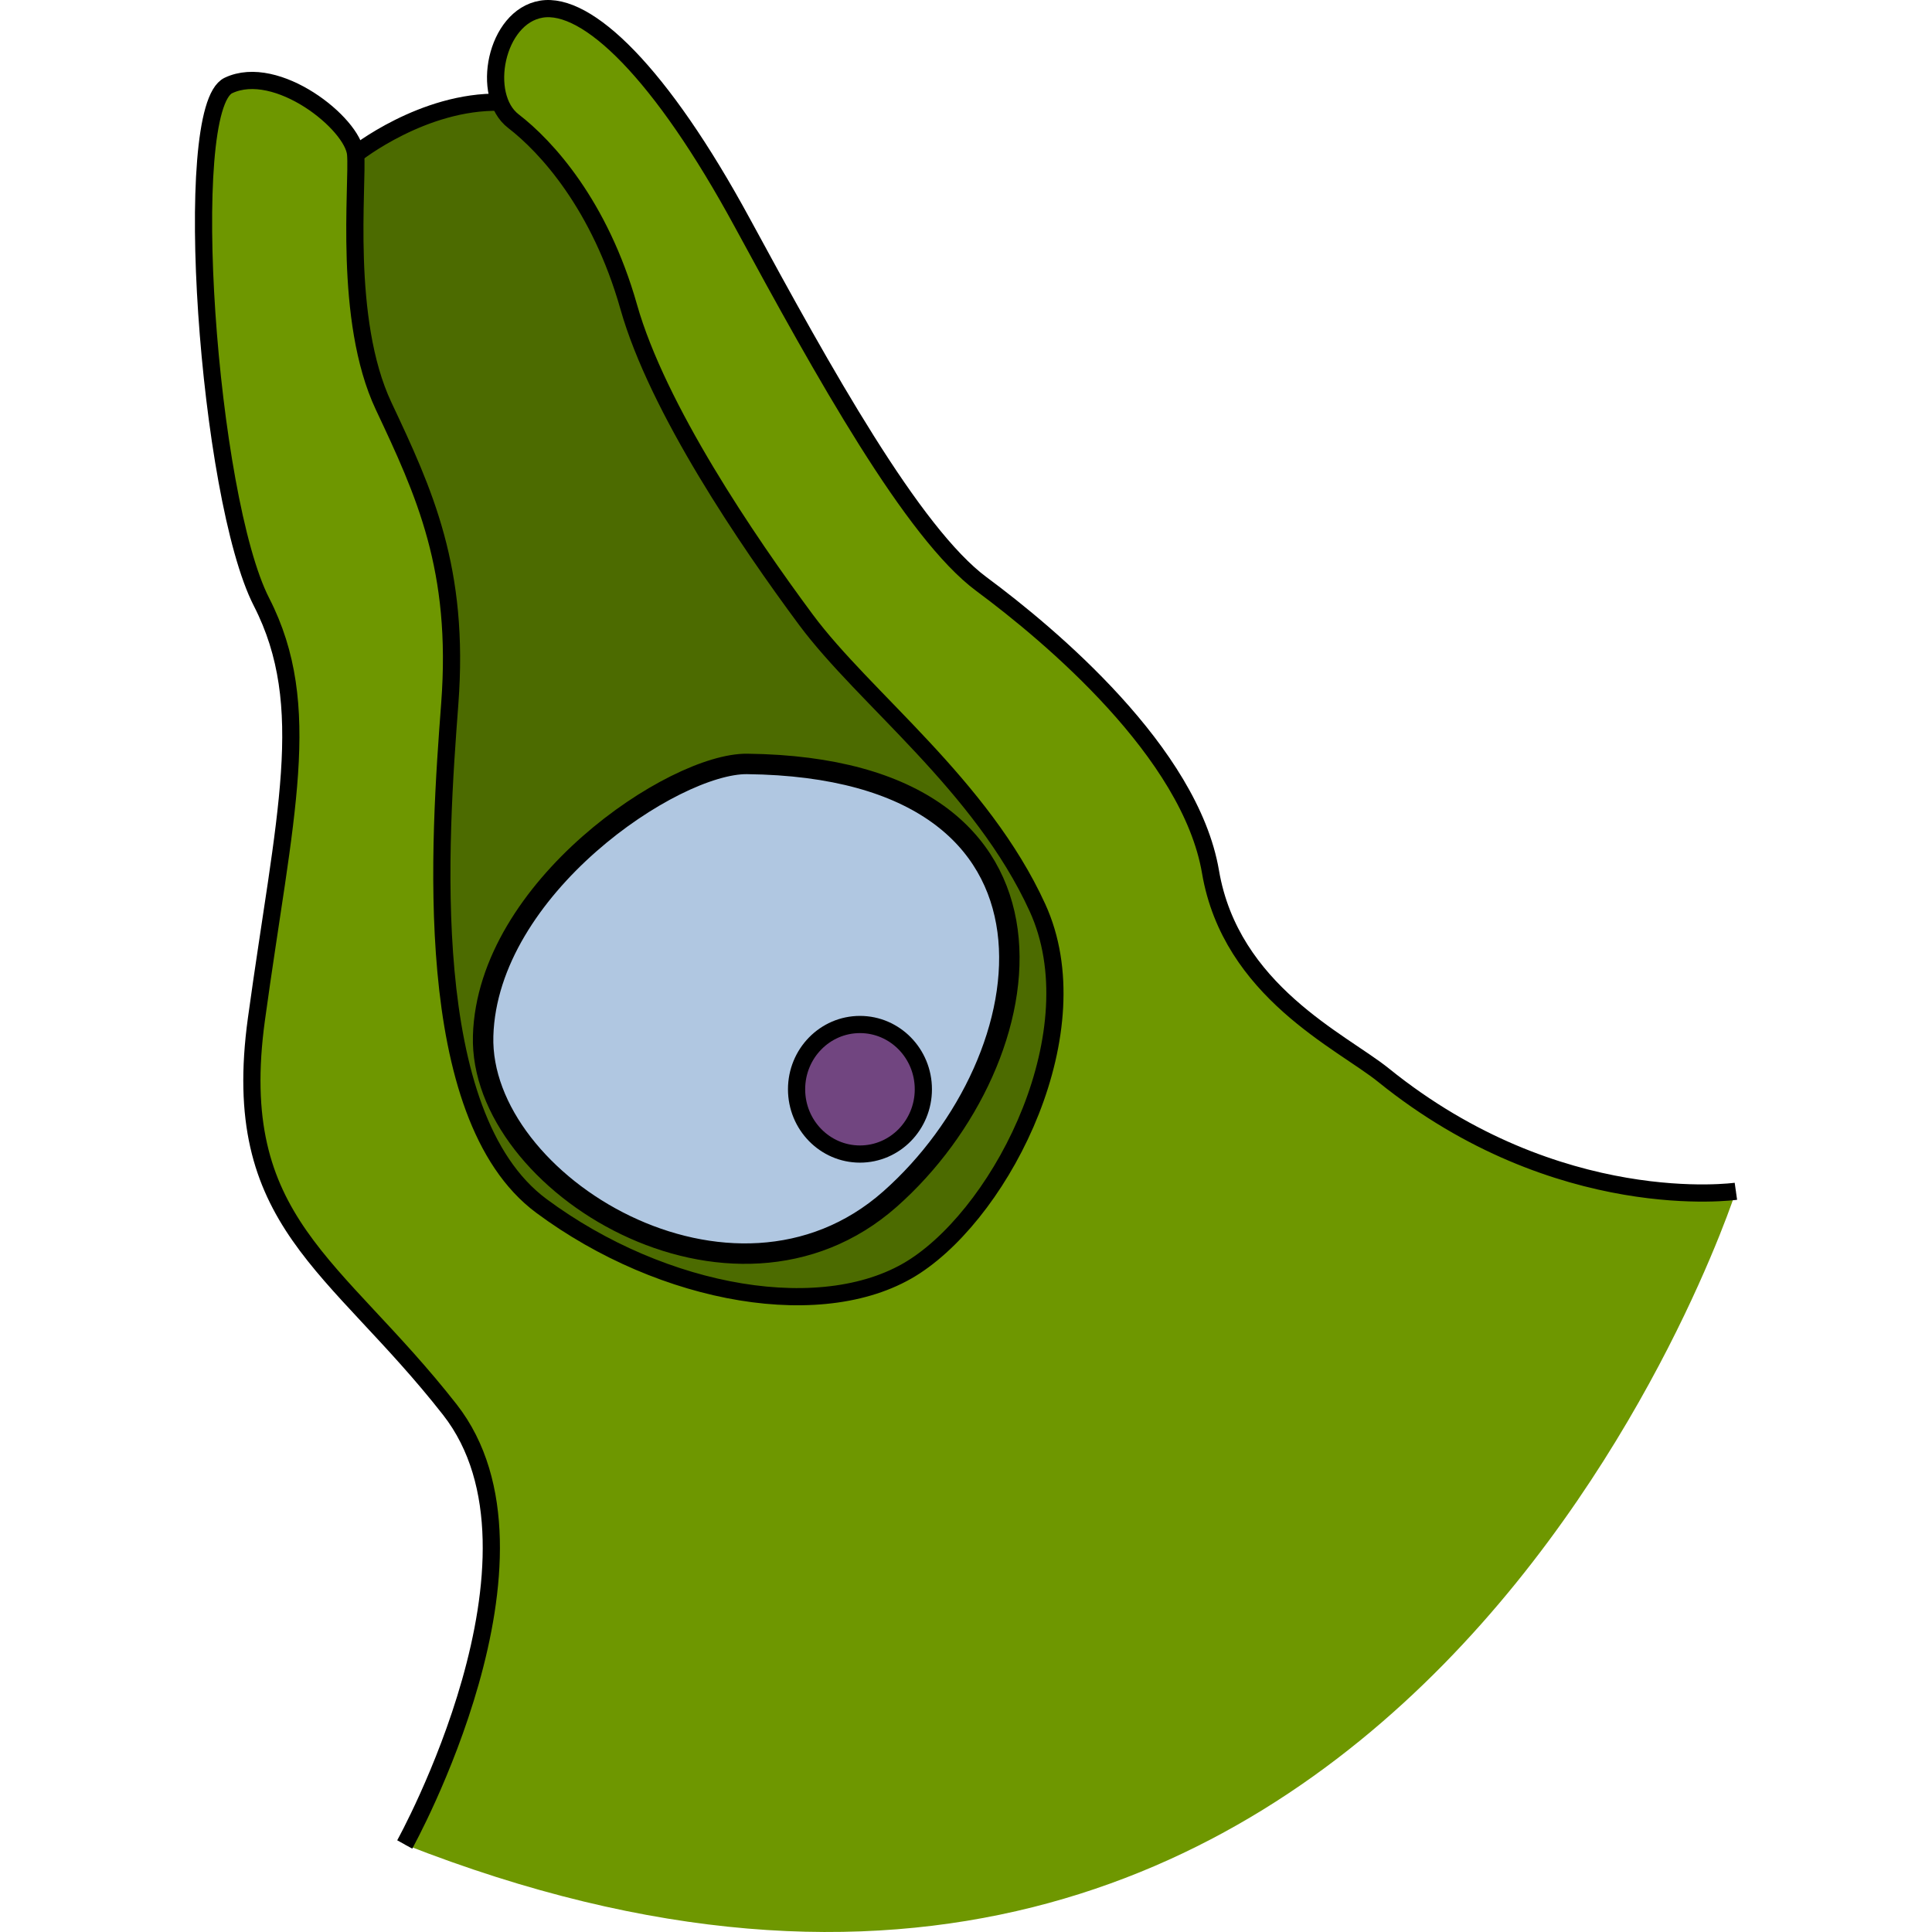
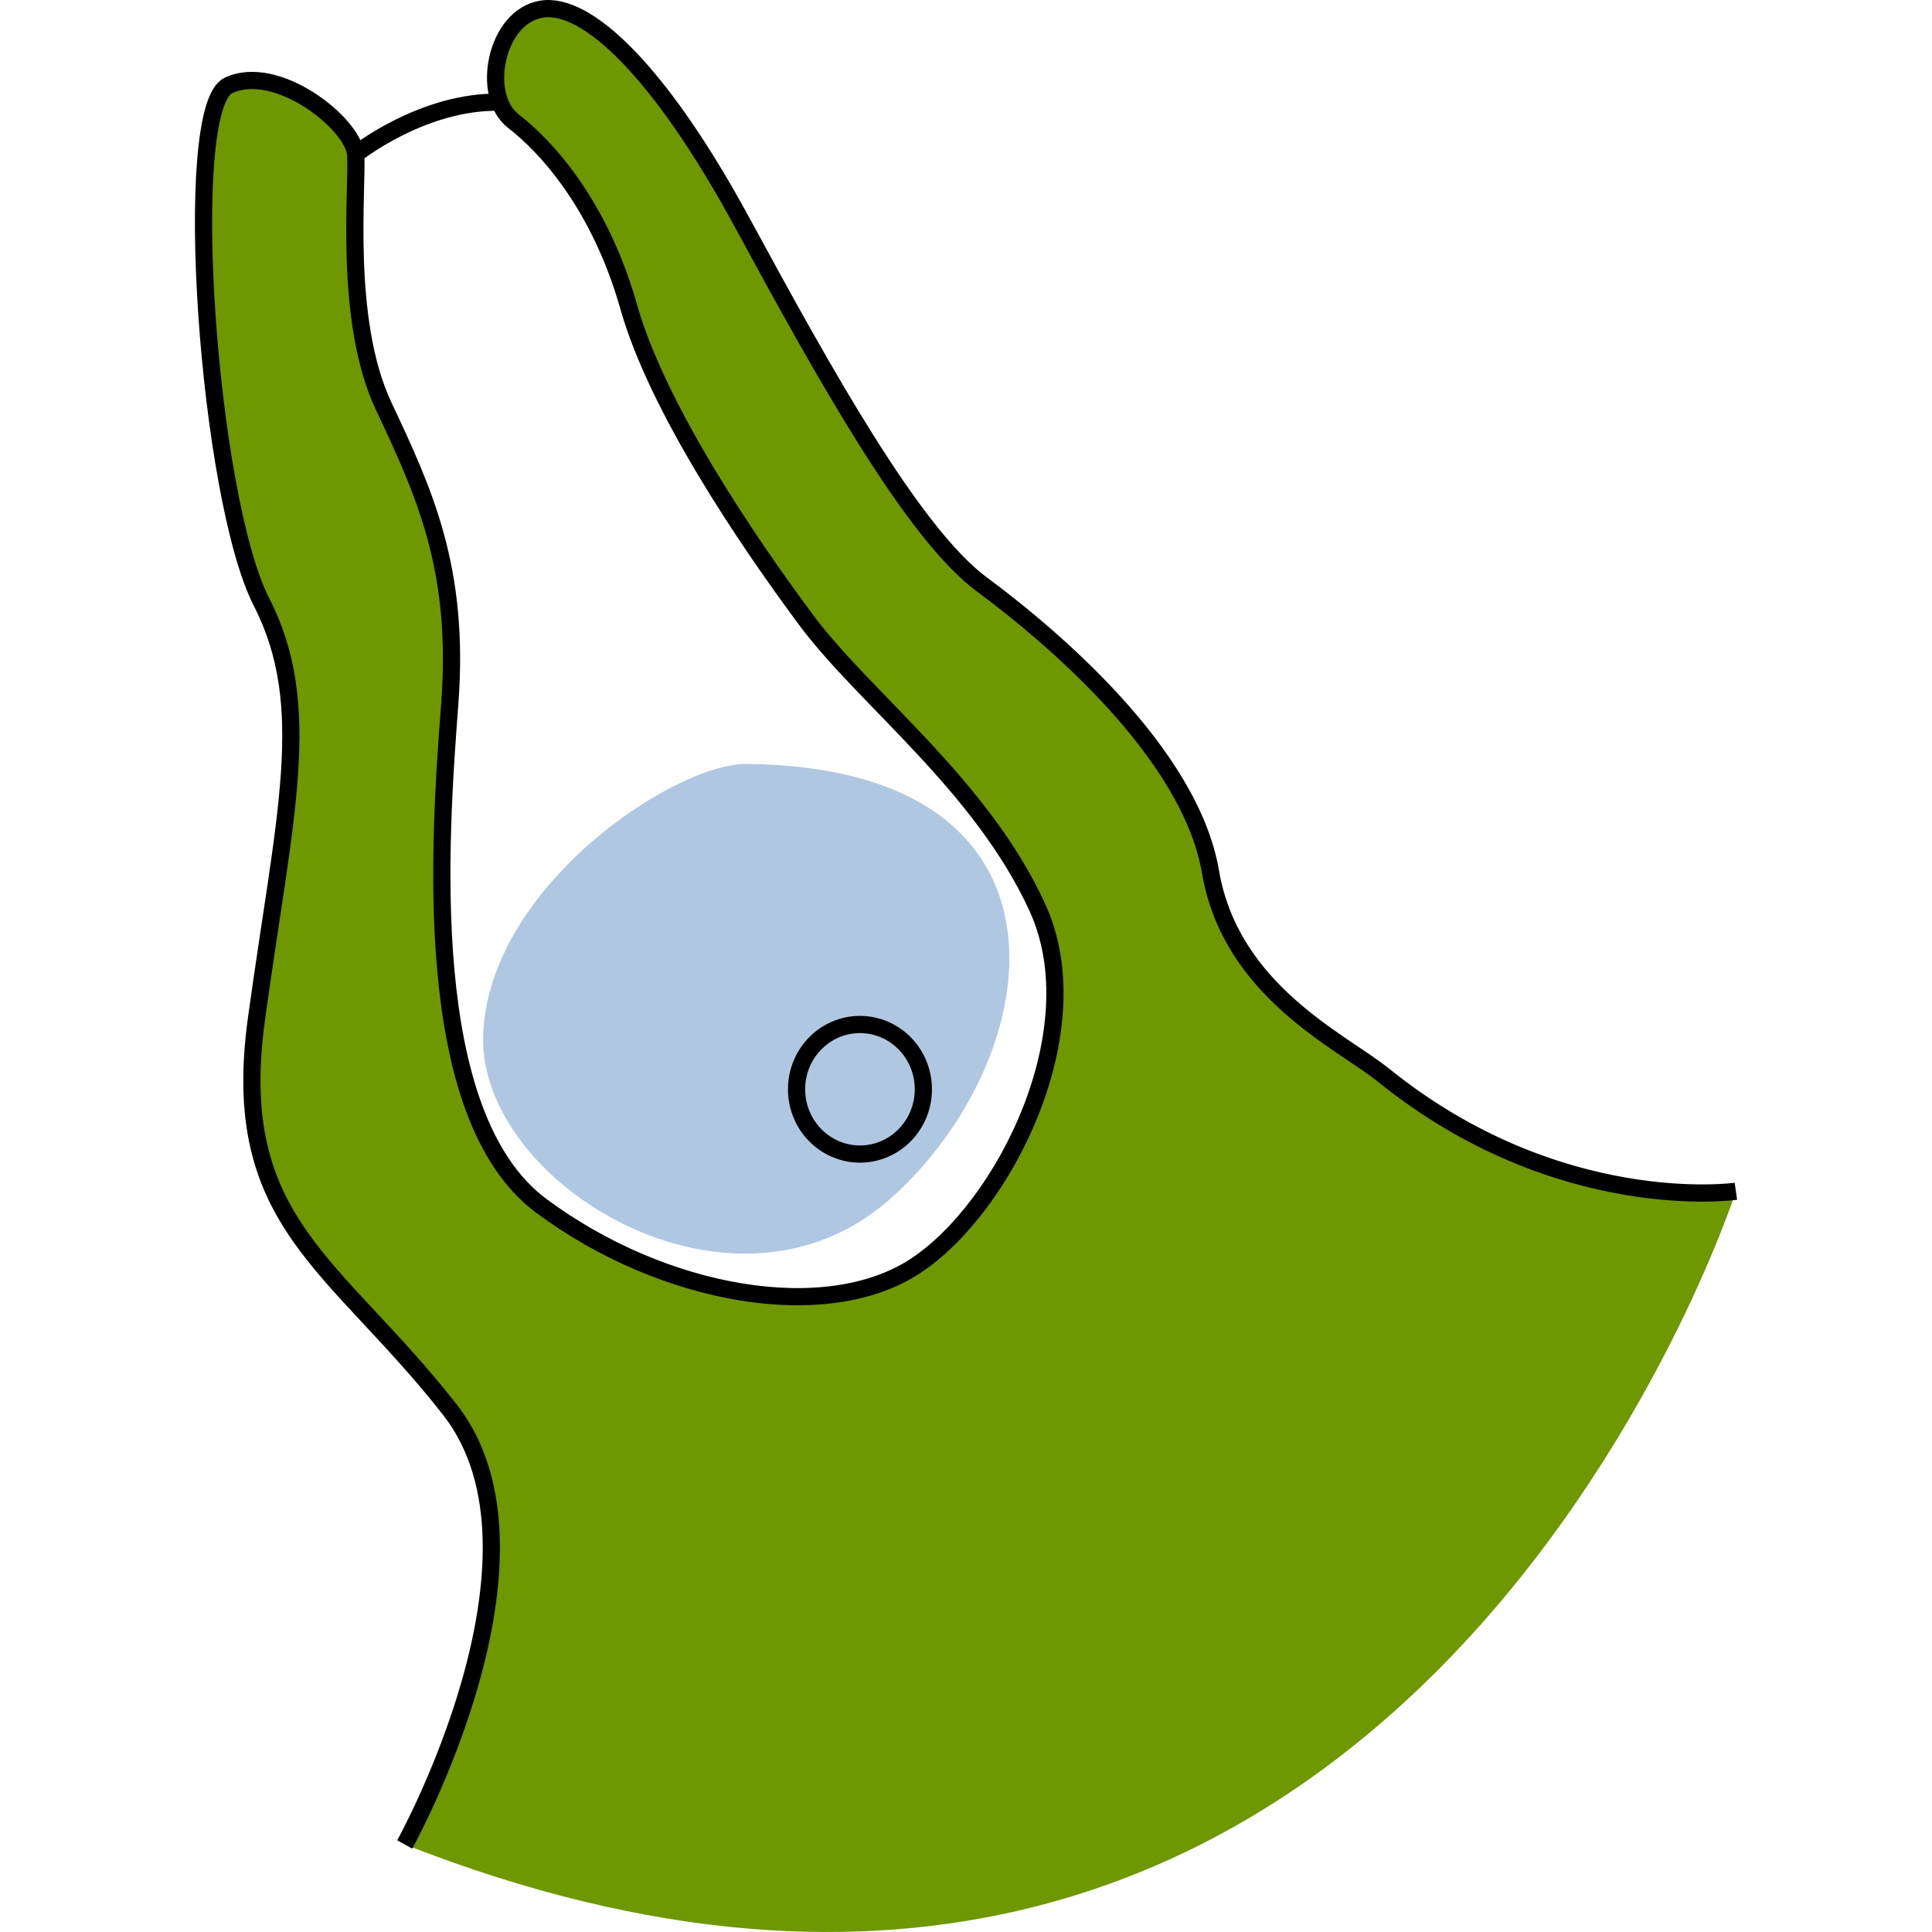
<svg xmlns="http://www.w3.org/2000/svg" version="1.1" id="Layer_1" width="800px" height="800px" viewBox="0 0 130.157 163.058" enable-background="new 0 0 130.157 163.058" xml:space="preserve">
  <g>
-     <path fill="#4C6B00" d="M13.564,13.012c0,0,5.68-4.525,12.174-4.384c6.494,0.145,11.221,4.384,11.221,4.384l10.34,21.756   l14.181,20.386l16.839,18.428l1.183,32.225L47.89,120.442L19.232,99.171L13.564,61.65L8.892,29.154L13.564,13.012z" />
    <path fill="none" stroke="#000000" stroke-width="1.451" stroke-linecap="round" stroke-linejoin="round" stroke-miterlimit="10" d="   M13.564,13.012c0,0,5.68-4.525,12.174-4.384c6.494,0.145,11.221,4.384,11.221,4.384l10.34,21.756l14.181,20.386l16.839,18.428   l1.183,32.225L47.89,120.442L19.232,99.171L13.564,61.65L8.892,29.154L13.564,13.012z" />
    <path fill="#6E9700" d="M17.708,155.67c0,0,13.5-24.313,3.806-36.702C11.82,106.581,2.828,103.198,5.19,86.021   c2.361-17.179,4.938-26.41,0.429-35.215C1.11,41.999-1.252,9.146,2.828,7.214c4.079-1.934,10.522,3.223,10.736,5.798   c0.214,2.577-1.074,13.958,2.362,21.257c3.437,7.302,6.442,13.743,5.583,25.125c-0.859,11.381-2.578,34.727,7.729,42.381   c10.308,7.652,24.051,10.013,31.567,5.074c7.515-4.938,15.032-19.89,10.307-30.236c-4.724-10.348-14.601-17.649-19.541-24.305   c-4.939-6.656-12.527-17.822-14.96-26.413c-2.433-8.589-6.943-13.525-9.735-15.673c-2.792-2.149-1.503-8.805,2.362-9.449   C33.105,0.128,39.333,6.14,46.204,18.81c6.871,12.668,14.388,26.197,20.186,30.492c5.797,4.295,17.605,14.201,19.324,24.279   c1.719,10.077,11.063,14.305,14.603,17.163c14.763,11.925,29.739,9.798,29.739,9.798S101.702,188.646,17.708,155.67z" />
    <path fill="#B0C7E1" d="M46.61,64.475c-6.211-0.071-21.918,10.463-22.284,22.952c-0.367,12.486,21.037,25.541,34.34,13.773   C71.969,89.431,75.838,64.813,46.61,64.475z" />
-     <path fill="none" stroke="#000000" stroke-width="1.725" stroke-linecap="round" stroke-linejoin="round" stroke-miterlimit="10" d="   M46.61,64.475c-6.211-0.071-21.918,10.463-22.284,22.952c-0.367,12.486,21.037,25.541,34.34,13.773   C71.969,89.431,75.838,64.813,46.61,64.475z" />
-     <ellipse fill="#714580" cx="56.129" cy="91.933" rx="5.35" ry="5.467" />
    <ellipse fill="none" stroke="#000000" stroke-width="1.451" stroke-linecap="round" stroke-linejoin="round" stroke-miterlimit="10" cx="56.129" cy="91.933" rx="5.35" ry="5.467" />
    <path fill="none" stroke="#000000" stroke-width="1.451" stroke-miterlimit="10" d="M17.708,155.67c0,0,13.5-24.313,3.806-36.702   C11.82,106.581,2.828,103.198,5.19,86.021c2.361-17.179,4.938-26.41,0.429-35.215C1.11,41.999-1.252,9.146,2.828,7.214   c4.079-1.934,10.522,3.223,10.736,5.798c0.214,2.577-1.074,13.958,2.362,21.257c3.437,7.302,6.442,13.743,5.583,25.125   c-0.859,11.381-2.578,34.727,7.729,42.381c10.308,7.652,24.051,10.013,31.567,5.074c7.515-4.938,15.032-19.89,10.307-30.236   c-4.724-10.348-14.601-17.649-19.541-24.305c-4.939-6.656-12.527-17.822-14.96-26.413c-2.433-8.589-6.943-13.525-9.735-15.673   c-2.792-2.149-1.503-8.805,2.362-9.449C33.105,0.128,39.333,6.14,46.204,18.81c6.871,12.668,14.388,26.197,20.186,30.492   c5.797,4.295,17.605,14.201,19.324,24.279c1.719,10.077,11.063,14.305,14.603,17.163c14.763,11.925,29.739,9.798,29.739,9.798" />
  </g>
</svg>